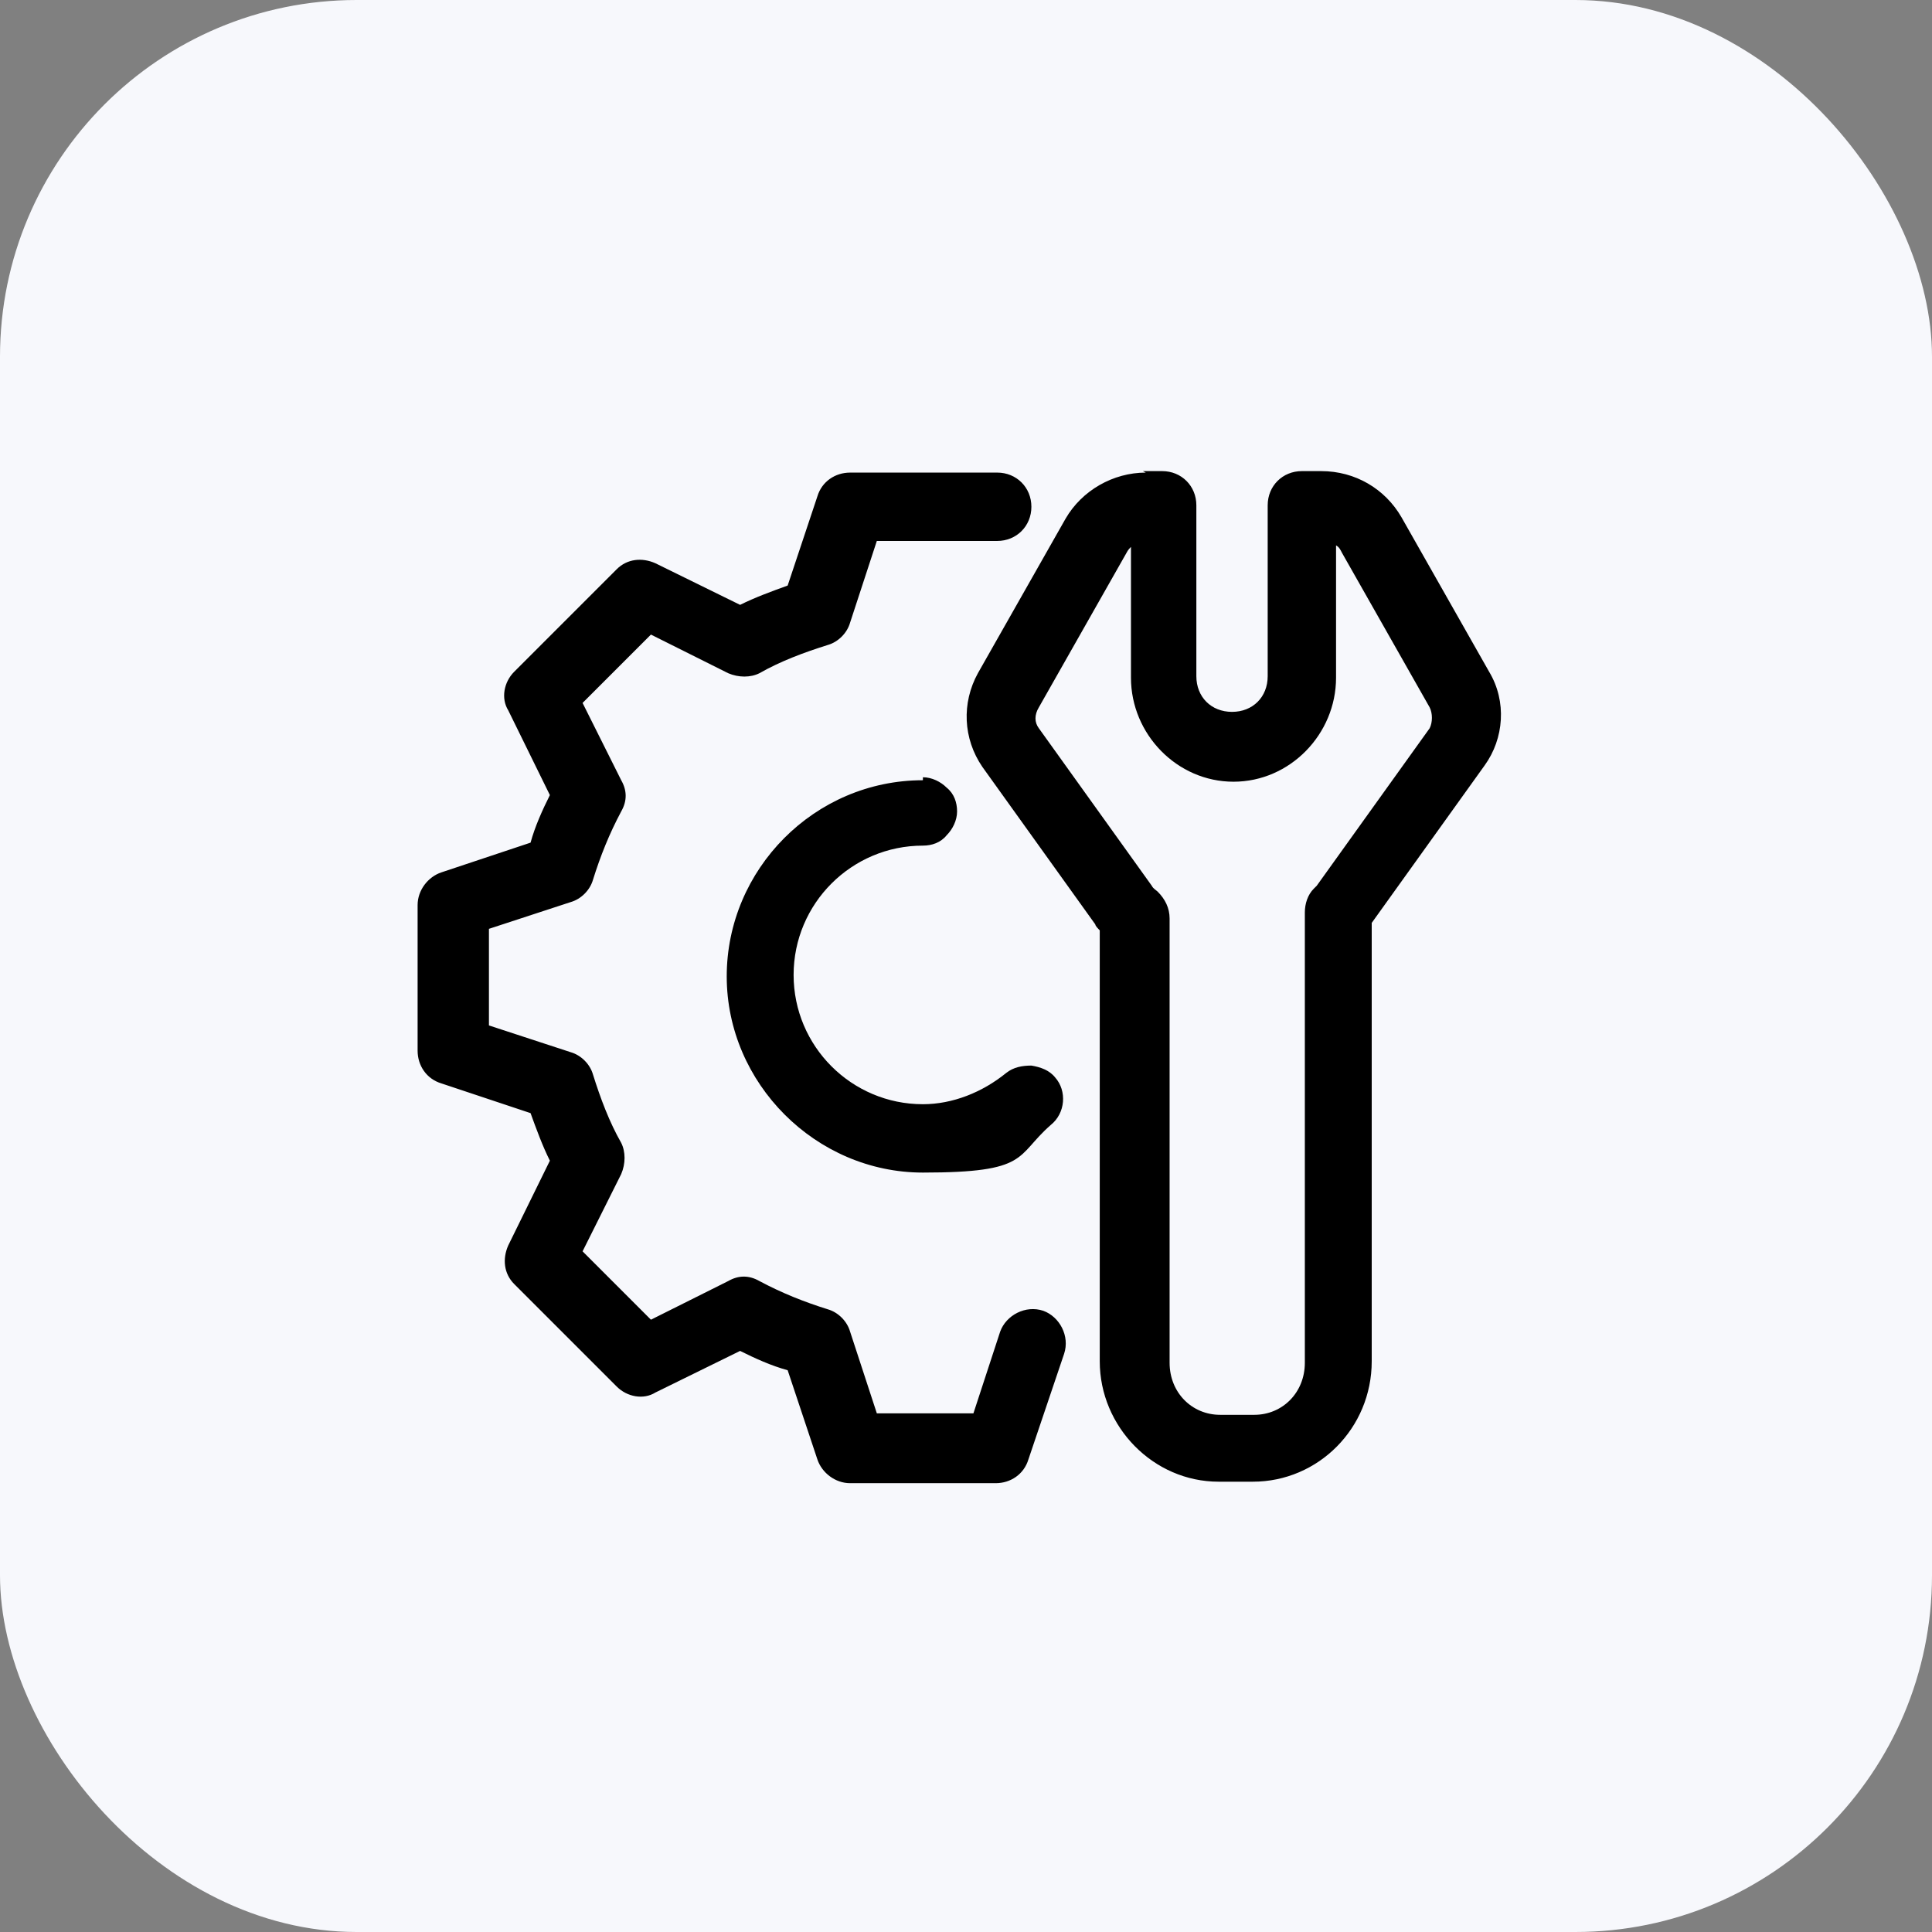
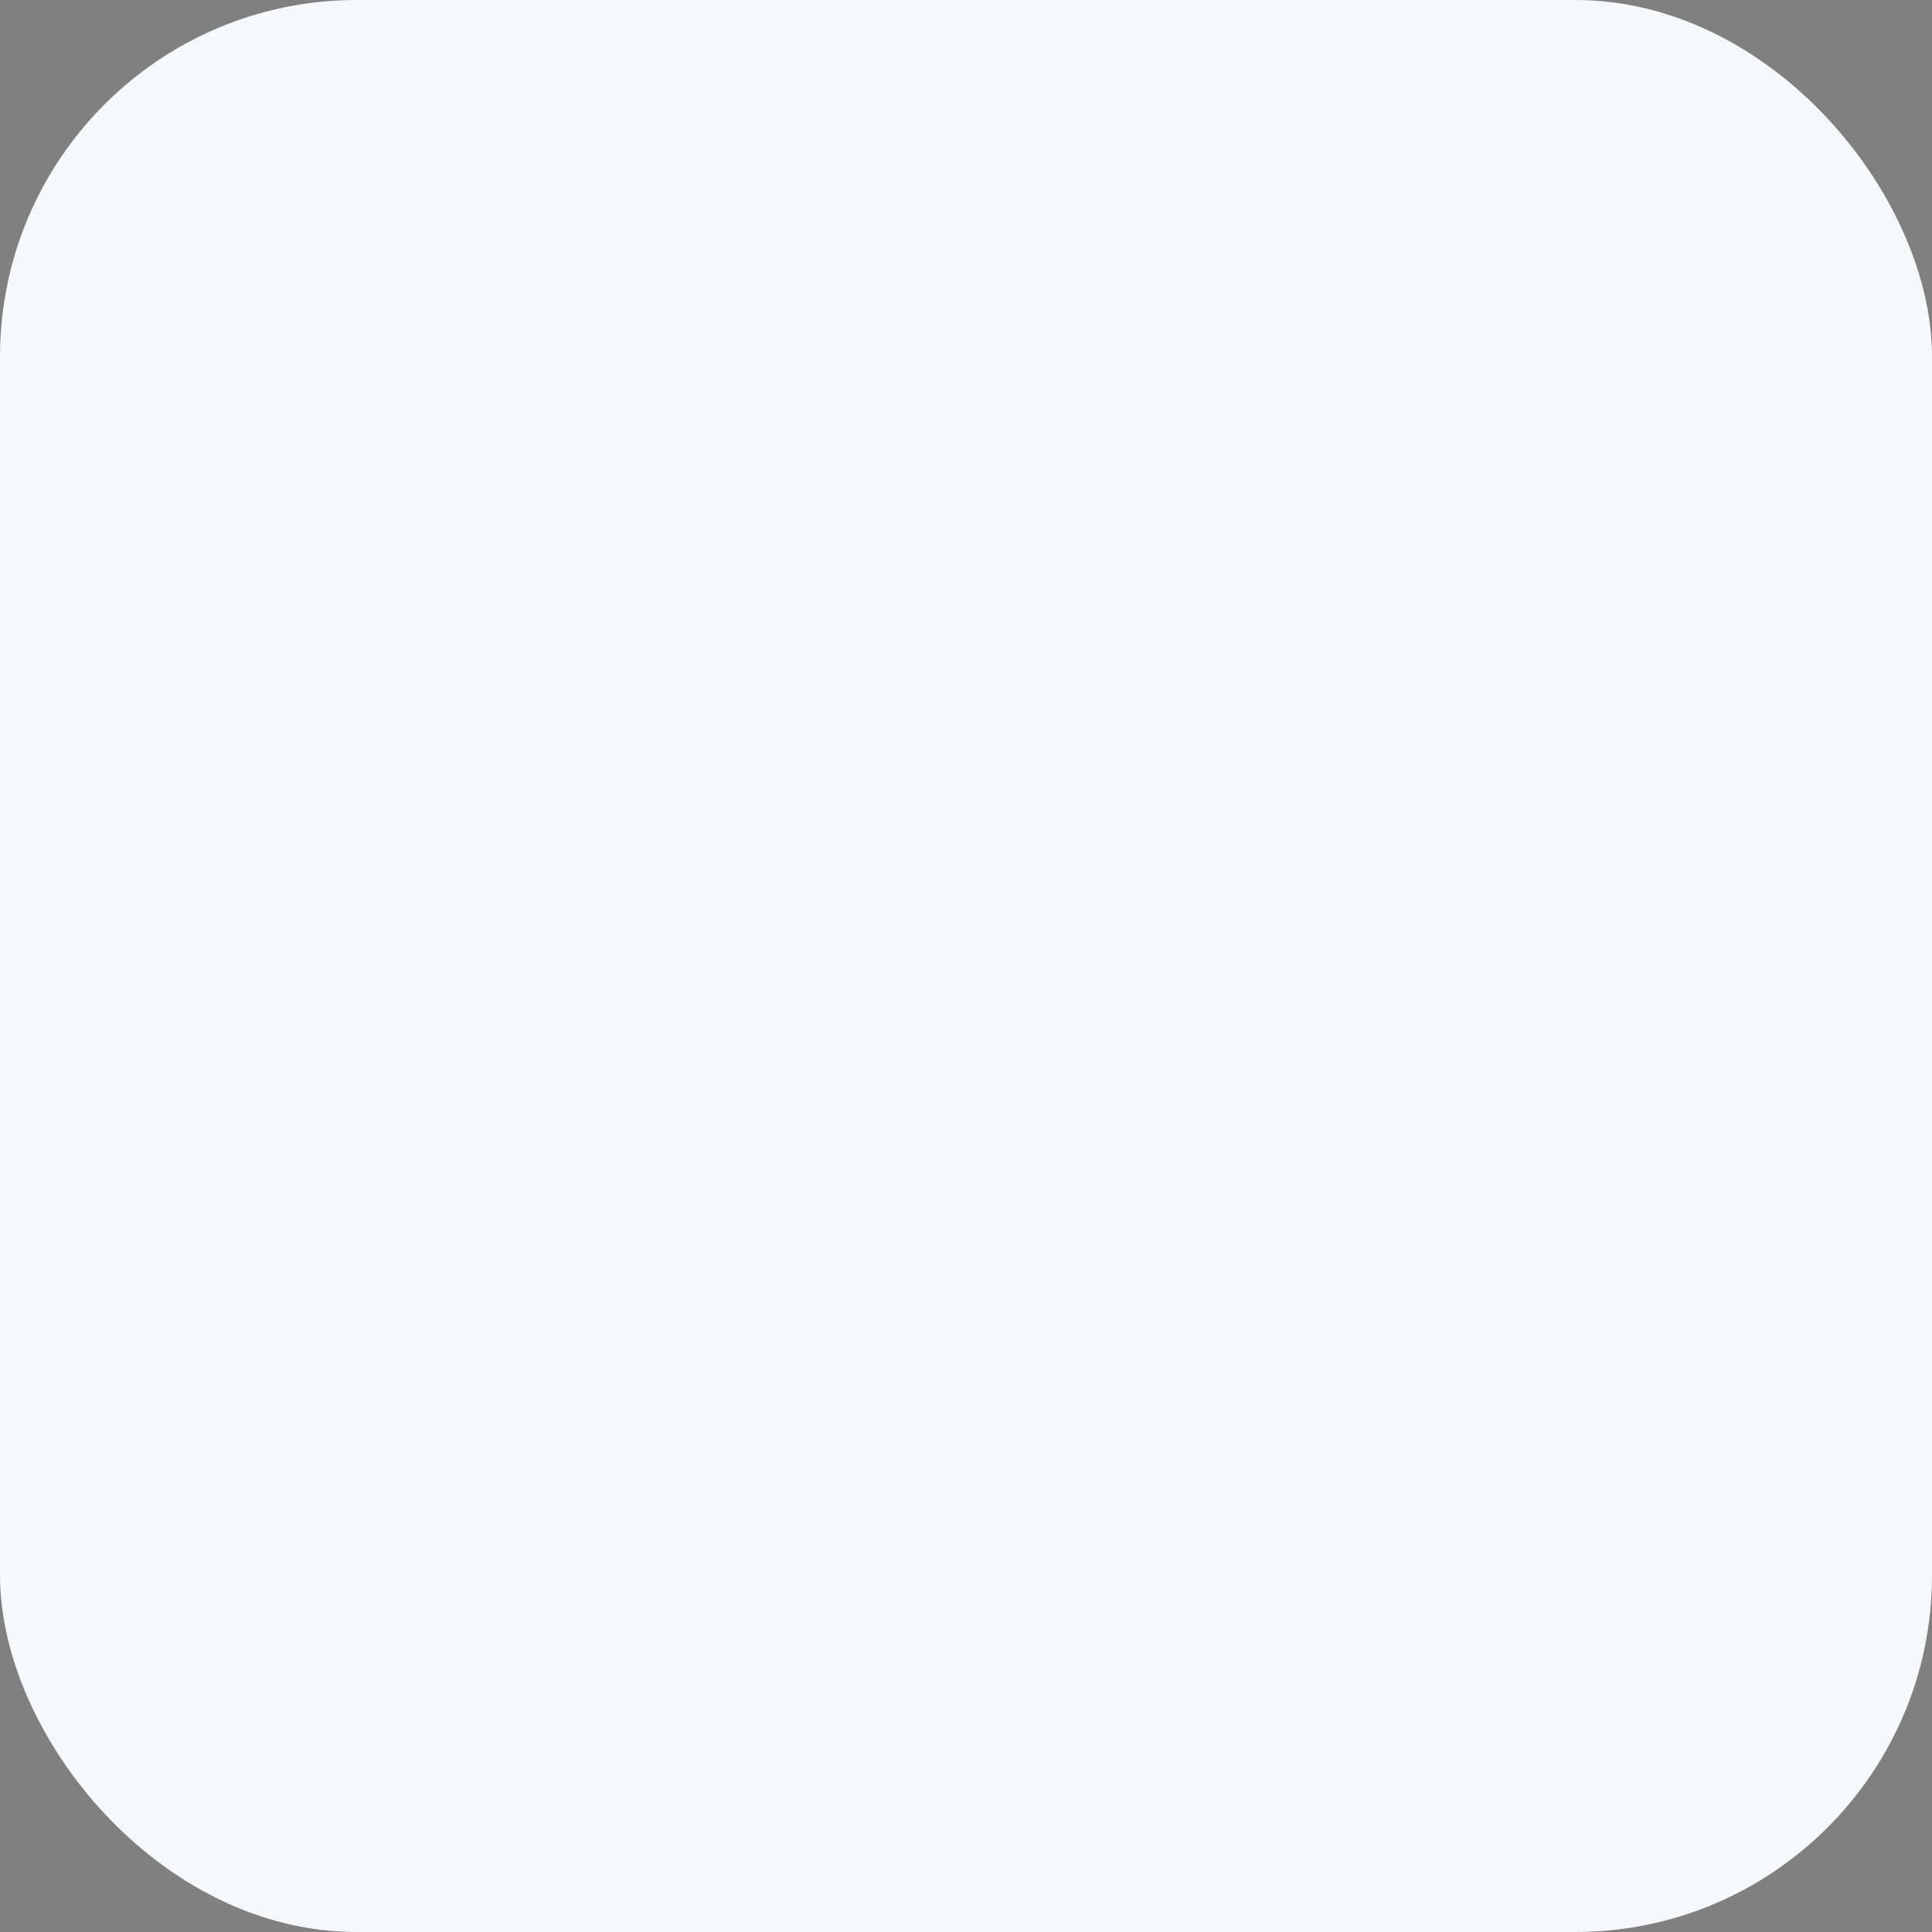
<svg xmlns="http://www.w3.org/2000/svg" id="Ebene_1" version="1.1" viewBox="0 0 130 130">
  <rect x="0" y="0" width="130" height="130" fill="#808080" stroke="none" />
  <defs>
    <style>
      .st0 {
        fill: #f7f8fc;
      }
    </style>
  </defs>
  <rect class="st0" width="130" height="130" rx="24" ry="24" />
-   <path d="M57.2,31.8c-1,0-1.9.6-2.2,1.6l-2,6c-1.1.4-2.2.8-3.2,1.3l-5.7-2.8h0c-.9-.4-1.9-.3-2.6.4l-6.9,6.9c-.7.7-.9,1.8-.4,2.6l2.8,5.7c-.5,1-1,2.1-1.3,3.2l-6,2c-.9.3-1.6,1.2-1.6,2.2v9.8h0c0,1,.6,1.9,1.6,2.2l6,2c.4,1.1.8,2.2,1.3,3.2l-2.8,5.7c-.4.9-.3,1.9.4,2.6l6.9,6.9h0c.7.7,1.8.9,2.6.4l5.7-2.8c1,.5,2.1,1,3.2,1.3l2,6h0c.3.9,1.2,1.6,2.2,1.6h9.8c1,0,1.9-.6,2.2-1.6l2.4-7.1c.4-1.2-.3-2.5-1.4-2.9-1.2-.4-2.5.3-2.9,1.4l-1.8,5.5h-6.5l-1.8-5.5h0c-.2-.7-.8-1.3-1.5-1.5-1.6-.5-3.1-1.1-4.6-1.9h0c-.7-.4-1.4-.4-2.1,0l-5.2,2.6-4.6-4.6,2.6-5.2c.3-.7.3-1.5,0-2.1-.8-1.4-1.4-3-1.9-4.6h0c-.2-.7-.8-1.3-1.5-1.5l-5.5-1.8v-6.5l5.5-1.8c.7-.2,1.3-.8,1.5-1.5.5-1.6,1.1-3.1,1.9-4.6.4-.7.4-1.4,0-2.1l-2.6-5.2,4.6-4.6,5.2,2.6h0c.7.3,1.5.3,2.1,0,1.4-.8,3-1.4,4.6-1.9h0c.7-.2,1.3-.8,1.5-1.5l1.8-5.5h8.1c1.3,0,2.3-1,2.3-2.3s-1-2.3-2.3-2.3h-9.8ZM77.1,31.8c-2.2,0-4.3,1.2-5.4,3.1l-5.9,10.4c-1.1,2-1,4.4.3,6.3l7.6,10.6h0s0,0,0,0c0,.1.2.3.3.4v29c0,4.4,3.6,8.1,8,8.1h2.3c4.4,0,8-3.6,8-8.1v-29.5s7.6-10.6,7.6-10.6c1.3-1.8,1.5-4.3.3-6.3l-5.9-10.4c-1.1-1.9-3.1-3.1-5.4-3.1h0s-1.3,0-1.3,0c-1.3,0-2.3,1-2.3,2.3v11.5c0,1.4-1,2.4-2.4,2.4s-2.4-1-2.4-2.4v-11.5c0-1.3-1-2.3-2.3-2.3h-1.3ZM76.1,36.7v8.9c0,3.8,3.1,7,6.9,7s6.9-3.2,6.9-7v-8.9c.2.1.3.3.4.5h0s0,0,0,0l5.9,10.4c.2.4.2,1,0,1.4l-7.6,10.6c0,0-.1.1-.2.2-.4.4-.6,1-.6,1.6v30.3c0,2-1.5,3.5-3.4,3.5h-2.3c-1.9,0-3.4-1.5-3.4-3.5v-29.9c0-.7-.3-1.3-.8-1.8-.1-.1-.3-.2-.4-.4l-7.6-10.6c-.3-.4-.3-.9,0-1.4l5.9-10.4h0c.1-.2.2-.3.4-.5h0ZM62.1,52.5c-7.3,0-13.2,6-13.2,13.2s6,13.2,13.2,13.2,6.2-1.1,8.6-3.2h0c1-.8,1.1-2.3.3-3.2-.4-.5-1-.7-1.6-.8-.6,0-1.2.1-1.7.5-1.6,1.3-3.6,2.1-5.6,2.1-4.8,0-8.7-3.9-8.7-8.7s3.9-8.7,8.7-8.7h0c.6,0,1.2-.2,1.6-.7.4-.4.7-1,.7-1.6s-.2-1.2-.7-1.6c-.4-.4-1-.7-1.6-.7h0Z" />
</svg>